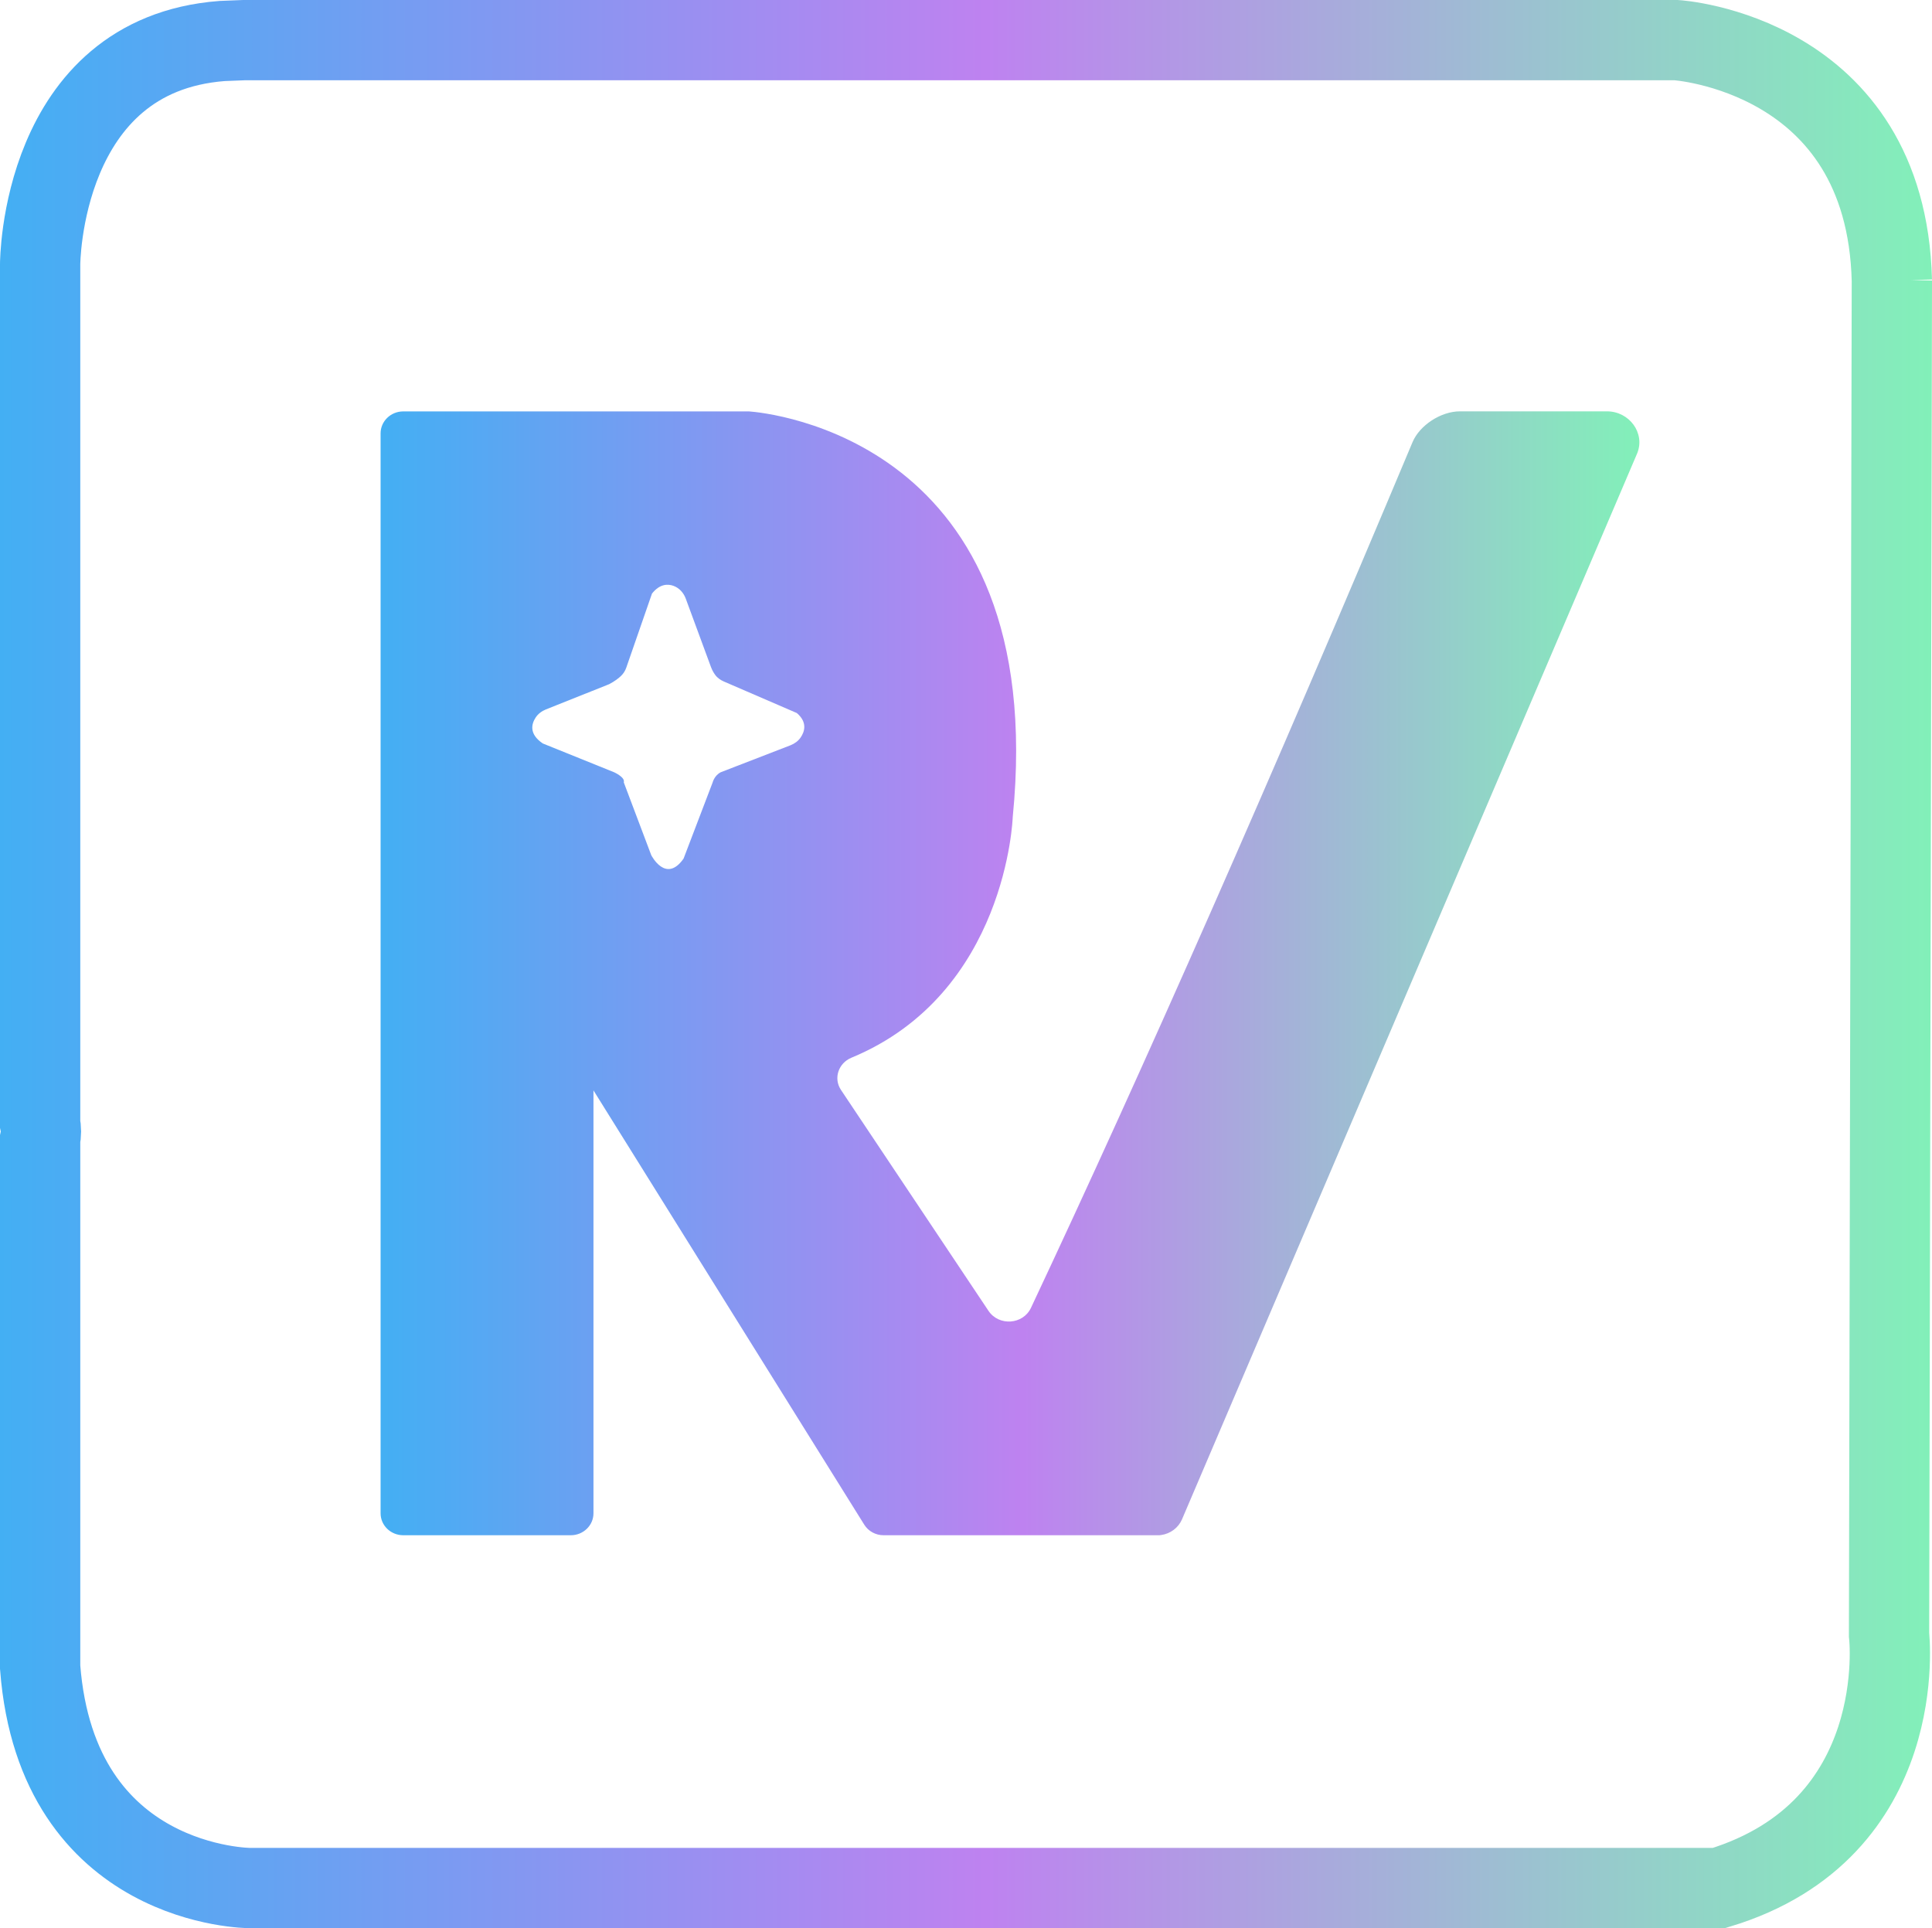
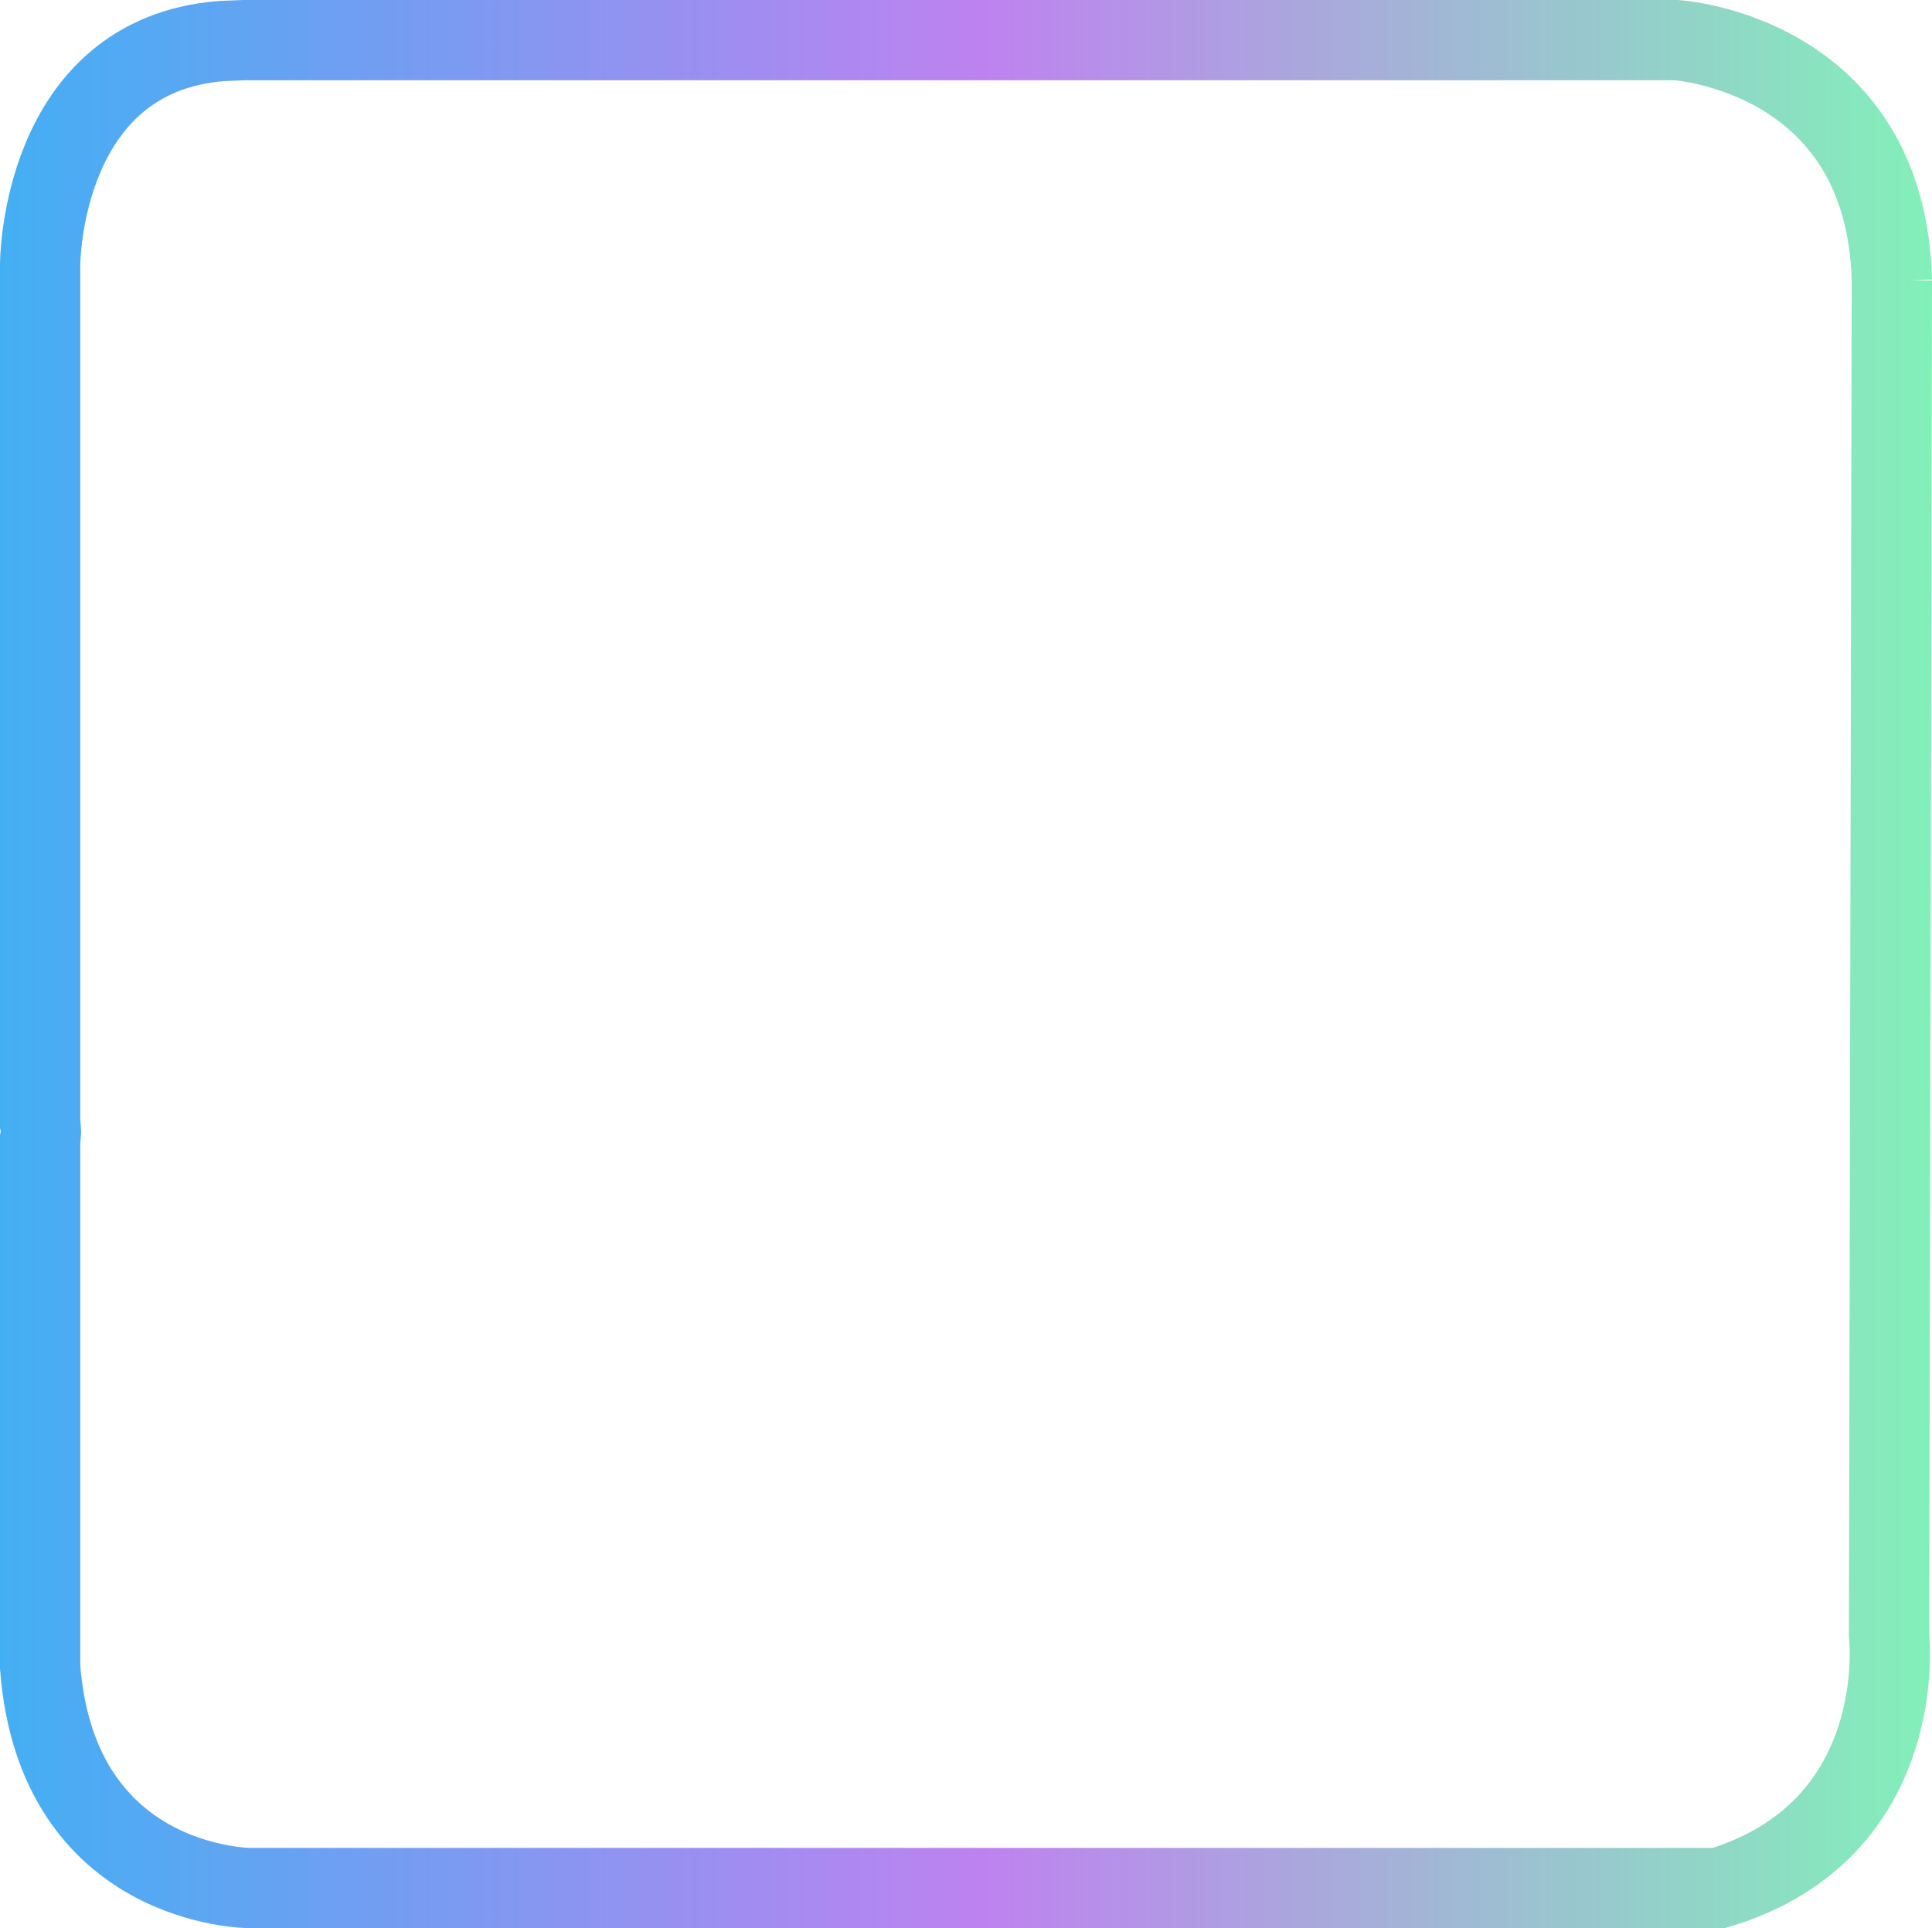
<svg xmlns="http://www.w3.org/2000/svg" xmlns:xlink="http://www.w3.org/1999/xlink" id="katman_1" data-name="katman 1" viewBox="0 0 288.79 288.24">
  <defs>
    <style>
      .cls-1 {
        fill: url(#Adsız_degrade_41);
      }

      .cls-2 {
        fill: none;
        stroke: url(#Adsız_degrade_41-2);
        stroke-miterlimit: 10;
        stroke-width: 12px;
      }
    </style>
    <linearGradient id="Adsız_degrade_41" data-name="Adsız degrade 41" x1="56.89" y1="145.49" x2="245.05" y2="145.49" gradientUnits="userSpaceOnUse">
      <stop offset="0" stop-color="#43aff3" />
      <stop offset=".51" stop-color="#be82f0" />
      <stop offset="1" stop-color="#82f0b9" />
    </linearGradient>
    <linearGradient id="Adsız_degrade_41-2" data-name="Adsız degrade 41" x1="0" y1="144.12" x2="288.79" y2="144.12" xlink:href="#Adsız_degrade_41" />
  </defs>
-   <path class="cls-1" d="M176.68,227.13h0c-.54,1.25-1.73,2.15-3.13,2.34l-.25.03h-41.22c-1.19,0-2.29-.6-2.9-1.59l-40.47-64.91h0v63.22c0,1.8-1.51,3.28-3.39,3.28h-25.04c-1.87,0-3.39-1.46-3.39-3.28V64.78c0-1.8,1.51-3.28,3.39-3.28h51.69c2.57.19,45.02,4.09,39.41,60.66,0,0-.87,26.34-24.12,35.96-1.94.81-2.7,3.08-1.56,4.8,7.36,11.01,14.71,22.03,22.06,33.04,1.56,2.32,5.17,2.06,6.35-.46,16.94-36.02,35.94-79.16,57.03-129.4,1.06-2.53,4.25-4.61,7.08-4.61h21.98c3.35,0,5.74,3.25,4.53,6.26M97.45,88.75l-3.83,11.04c-.16.47-.42.89-.78,1.24s-.95.81-1.79,1.25l-9.45,3.77c-.62.25-1.17.66-1.53,1.21-.62.94-1.04,2.46,1.07,3.88l10.65,4.3s1.7.76,1.45,1.51l4.11,10.89s2.18,4.3,4.83.51l4.35-11.4s.25-1.02,1.21-1.51l10.42-4.03c.6-.24,1.14-.62,1.5-1.14.61-.87,1.08-2.28-.55-3.68l-10.9-4.71c-.5-.22-.98-.54-1.3-.99-.21-.28-.43-.65-.62-1.14l-3.79-10.28c-.31-.84-.95-1.57-1.82-1.89s-2.07-.3-3.22,1.15h-.01v.02Z" />
  <path class="cls-2" d="M282.79,41.93c-.85-33.99-32.22-35.93-32.22-35.93H36.45c-1.09.04-2.18.08-3.26.13C6.01,8.21,6,39.51,6,39.51v128.48c.16.76.16,1.55,0,2.31v78.93c2.55,33.01,31.37,33.01,31.37,33.01h219.57c28.82-8.74,25.43-37.87,25.43-37.87l.42-202.45h0Z" />
</svg>